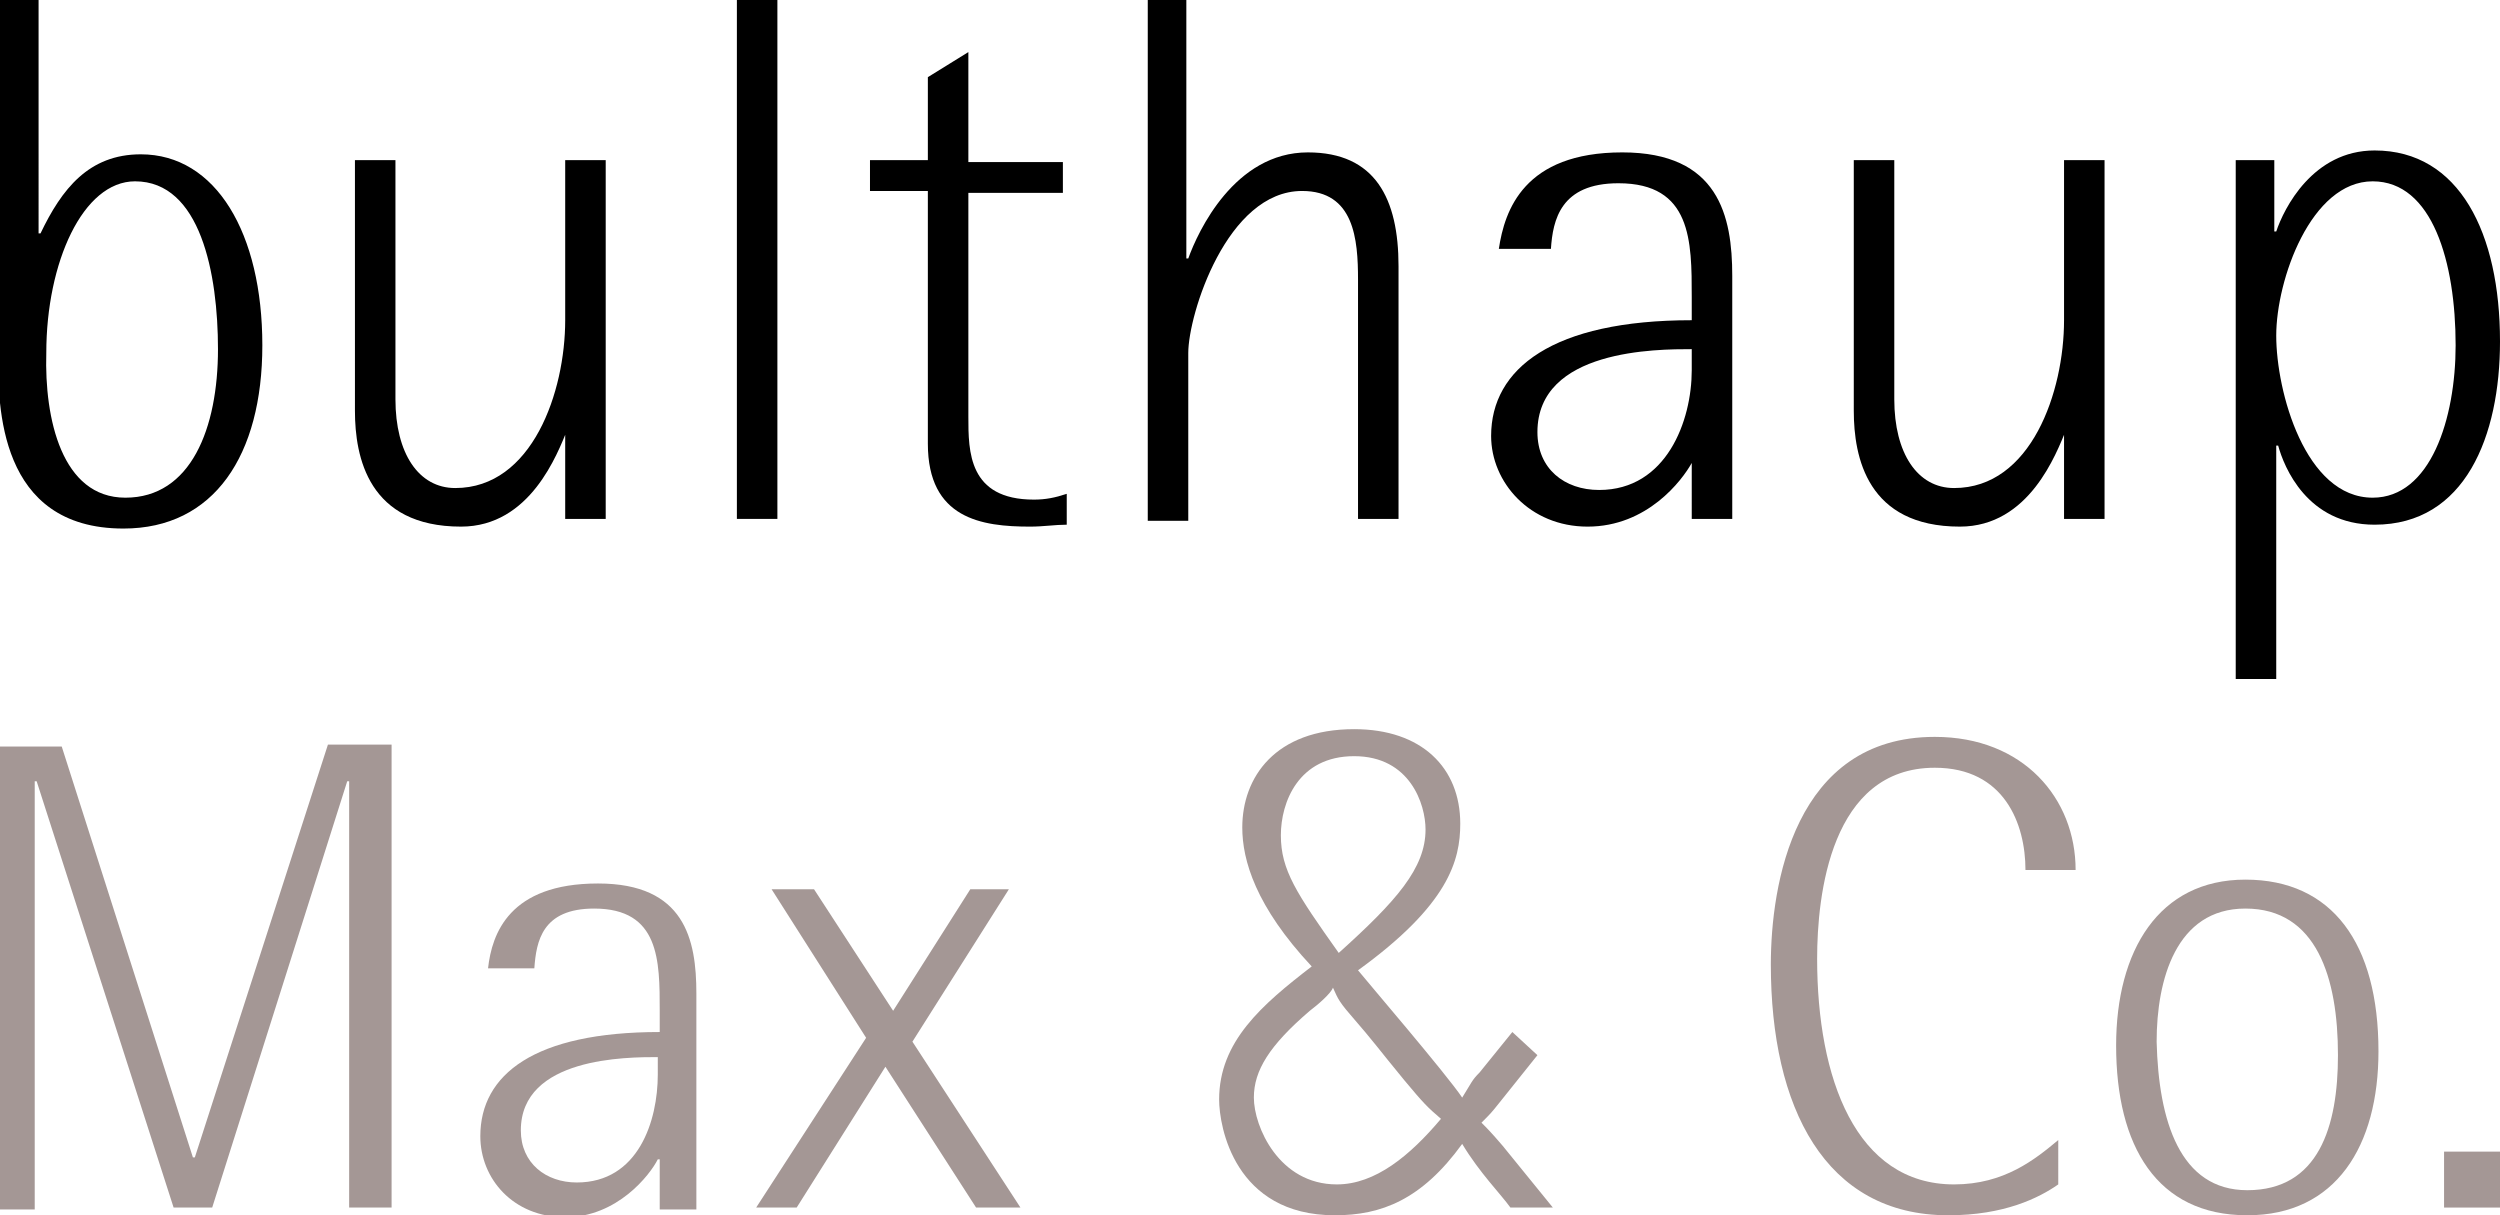
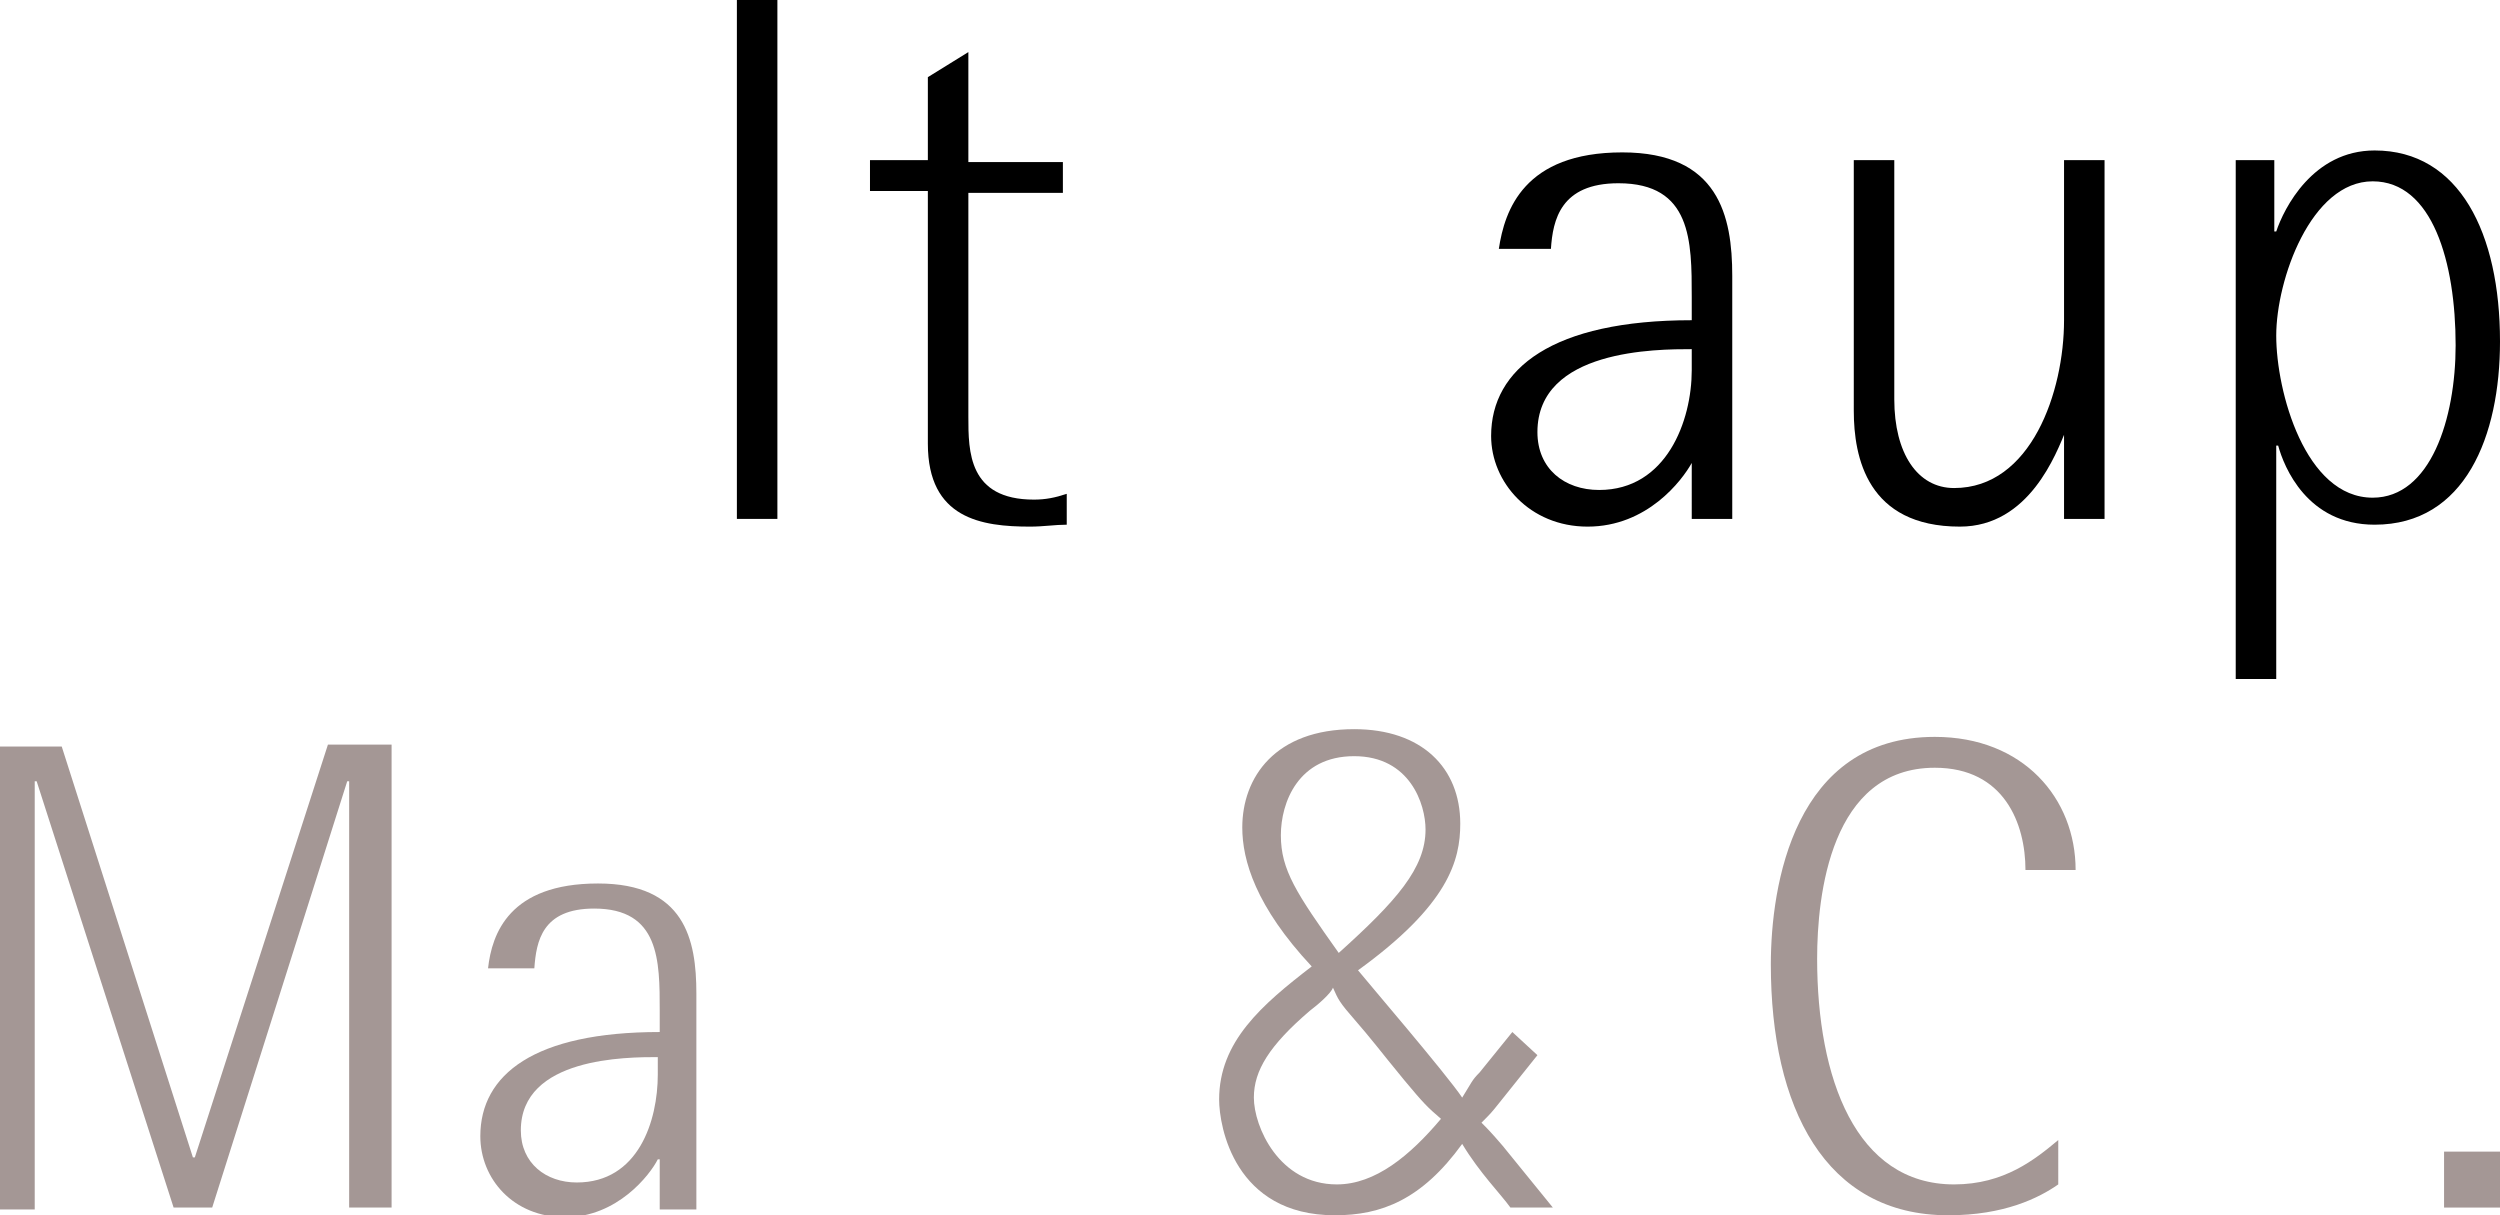
<svg xmlns="http://www.w3.org/2000/svg" enable-background="new 0 0 129.6 63" id="Ebene_1" version="1.1" viewBox="0 0 129.6 63" x="0px" y="0px">
  <g>
-     <path d="M2.1,12.1L2.1,12.1c1.1-2.3,2.5-4.1,5.2-4.1c3.9,0,6.3,4.1,6.3,9.9c0,5.7-2.5,9.5-7.2,9.5c-6.5,0-6.5-6.4-6.5-9V0h2.1V12.1&#13;&#10;  z M6.5,25.8c3.4,0,4.8-3.6,4.8-7.7c0-3.9-0.9-8.7-4.3-8.7c-2.7,0-4.6,4.2-4.6,8.9C2.3,21.7,3.2,25.8,6.5,25.8z" />
-     <path d="M29.4,22.3L29.4,22.3c-0.5,1.2-1.9,5-5.5,5c-4.8,0-5.5-3.6-5.5-6V8.3h2.1v12.4c0,2.8,1.2,4.6,3.1,4.6c4,0,5.7-5,5.7-8.7&#13;&#10;  V8.3h2.1v18.6h-2.1V22.3z" />
    <path d="M38.2,0h2.1v26.9h-2.1V0z" />
    <path d="M55.3,27.2c-0.6,0-1.2,0.1-1.9,0.1c-2.5,0-5.3-0.4-5.3-4.3V9.9h-3V8.3h3V4l2.1-1.3v5.7h4.9v1.6h-4.9v11.6&#13;&#10;  c0,1.8,0,4.3,3.4,4.3c0.6,0,1.1-0.1,1.7-0.3V27.2z" />
-     <path d="M59.4,0h2.1v13.4h0.1c0.5-1.4,2.4-5.5,6.2-5.5c3.5,0,4.7,2.4,4.7,5.9v13.1h-2.1V14.5c0-2.1-0.2-4.6-2.9-4.6&#13;&#10;  c-3.9,0-5.9,6.4-5.9,8.4v8.7h-2.1V0z" />
    <path d="M87.7,24L87.7,24c-0.5,0.9-2.3,3.3-5.4,3.3c-3,0-5-2.3-5-4.7c0-3.5,3.2-6,10.4-6v-1.2c0-2.9,0-5.9-3.8-5.9&#13;&#10;  c-3,0-3.4,1.9-3.5,3.4h-2.7c0.3-2,1.3-5,6.4-5c5,0,5.7,3.3,5.7,6.4v12.6h-2.1V24z M87.7,18.1c-1.8,0-8,0-8,4.3c0,1.9,1.4,3,3.2,3&#13;&#10;  c3.5,0,4.8-3.6,4.8-6.2V18.1z" />
    <path d="M107.1,22.3L107.1,22.3c-0.5,1.2-1.9,5-5.5,5c-4.8,0-5.5-3.6-5.5-6V8.3h2.1v12.4c0,2.8,1.2,4.6,3.1,4.6c4,0,5.7-5,5.7-8.7&#13;&#10;  V8.3h2.1v18.6h-2.1V22.3z" />
    <path d="M115.8,8.3h2.1v3.7h0.1c0.4-1.2,1.9-4.2,5.1-4.2c4.4,0,6.5,4.3,6.5,9.9c0,4.9-1.8,9.5-6.5,9.5c-3.5,0-4.7-3-5-4.1H118v12.1&#13;&#10;  h-2.1V8.3z M123,25.8c3,0,4.3-4.1,4.3-7.9c0-4.3-1.2-8.5-4.3-8.5c-3.2,0-5,5.1-5,8C118,20.3,119.5,25.8,123,25.8z" />
  </g>
  <g>
    <path d="M17,38.6h3.3v24h-2.2V40.5h-0.1L11,62.6H9L1.9,40.5H1.8v22.2H0v-24h3.2L10,60h0.1L17,38.6z" fill="#A49795" />
    <path d="M34.1,60.1L34.1,60.1c-0.4,0.8-2.1,3-4.8,3c-2.7,0-4.4-2-4.4-4.2c0-3.2,2.8-5.4,9.3-5.4v-1.1&#13;&#10;  c0-2.6,0-5.3-3.4-5.3c-2.7,0-3,1.7-3.1,3.1h-2.4c0.2-1.8,1.1-4.4,5.7-4.4c4.5,0,5.1,2.9,5.1,5.7v11.2h-1.9V60.1z M34.1,54.8&#13;&#10;  c-1.6,0-7.1,0-7.1,3.8c0,1.7,1.3,2.7,2.9,2.7c3.2,0,4.2-3.2,4.2-5.6V54.8z" fill="#A49795" />
-     <path d="M44.9,53.8l-4.9-7.7h2.2l4.1,6.3l4-6.3h2l-5,7.9l5.6,8.6h-2.3l-4.7-7.3l-4.6,7.3h-2.1L44.9,53.8z" fill="#A49795" />
    <path d="M79.7,54.7l-2,2.5c-0.4,0.5-0.4,0.5-0.9,1c0.3,0.3,0.5,0.5,1.1,1.2l2.6,3.2h-2.2c-0.5-0.7-1.6-1.8-2.5-3.3&#13;&#10;  c-2.1,2.9-4.2,3.7-6.6,3.7c-5.2,0-6-4.6-6-6c0-3,2.2-4.9,4.8-6.9c-2.9-3.1-3.6-5.5-3.6-7.2c0-2.6,1.7-5.1,5.8-5.1&#13;&#10;  c3.5,0,5.5,2,5.5,4.9c0,1.9-0.6,4.2-5.3,7.6c0.4,0.5,4.6,5.4,5.4,6.6c0.5-0.8,0.5-0.9,0.9-1.3l1.7-2.1L79.7,54.7z M67.9,52.4&#13;&#10;  c-2.1,1.8-2.9,3.1-2.9,4.5c0,1.5,1.3,4.5,4.3,4.5c2,0,3.8-1.5,5.4-3.4c-0.7-0.6-0.9-0.8-1.9-2c-1.4-1.7-1.5-1.9-2.8-3.4&#13;&#10;  c-0.7-0.8-0.7-1-0.9-1.4C69,51.5,68.3,52.1,67.9,52.4z M73.9,43c0-1.3-0.8-3.8-3.7-3.8c-2.9,0-3.8,2.4-3.8,4.1c0,1.8,0.8,3,3,6.1&#13;&#10;  C72.4,46.7,73.9,45,73.9,43z" fill="#A49795" />
    <path d="M106.7,61.4c-1,0.7-2.8,1.6-5.7,1.6c-6.4,0-9.2-5.6-9.2-13c0-4.1,1.2-11.8,8.5-11.8c4.6,0,7.3,3.2,7.3,6.9&#13;&#10;  H105c0-2.4-1.1-5.3-4.7-5.3c-5.4,0-6.1,6.6-6.1,9.9c0,6.2,2,11.7,7.1,11.7c2.6,0,4.2-1.3,5.4-2.3V61.4z" fill="#A49795" />
-     <path d="M109.7,54.2c0-4.9,2.2-8.6,6.7-8.6c4.5,0,6.9,3.3,6.9,8.9c0,4.9-2.2,8.5-6.8,8.5&#13;&#10;  C111.8,63,109.7,59.4,109.7,54.2z M116.5,61.7c3.7,0,4.7-3.3,4.7-7c0-4-1.1-7.6-4.8-7.6c-3.6,0-4.6,3.7-4.6,6.9&#13;&#10;  C111.9,58.1,113,61.7,116.5,61.7z" fill="#A49795" />
    <path d="M126.7,59.7h2.9v2.9h-2.9V59.7z" fill="#A49795" />
  </g>
</svg>